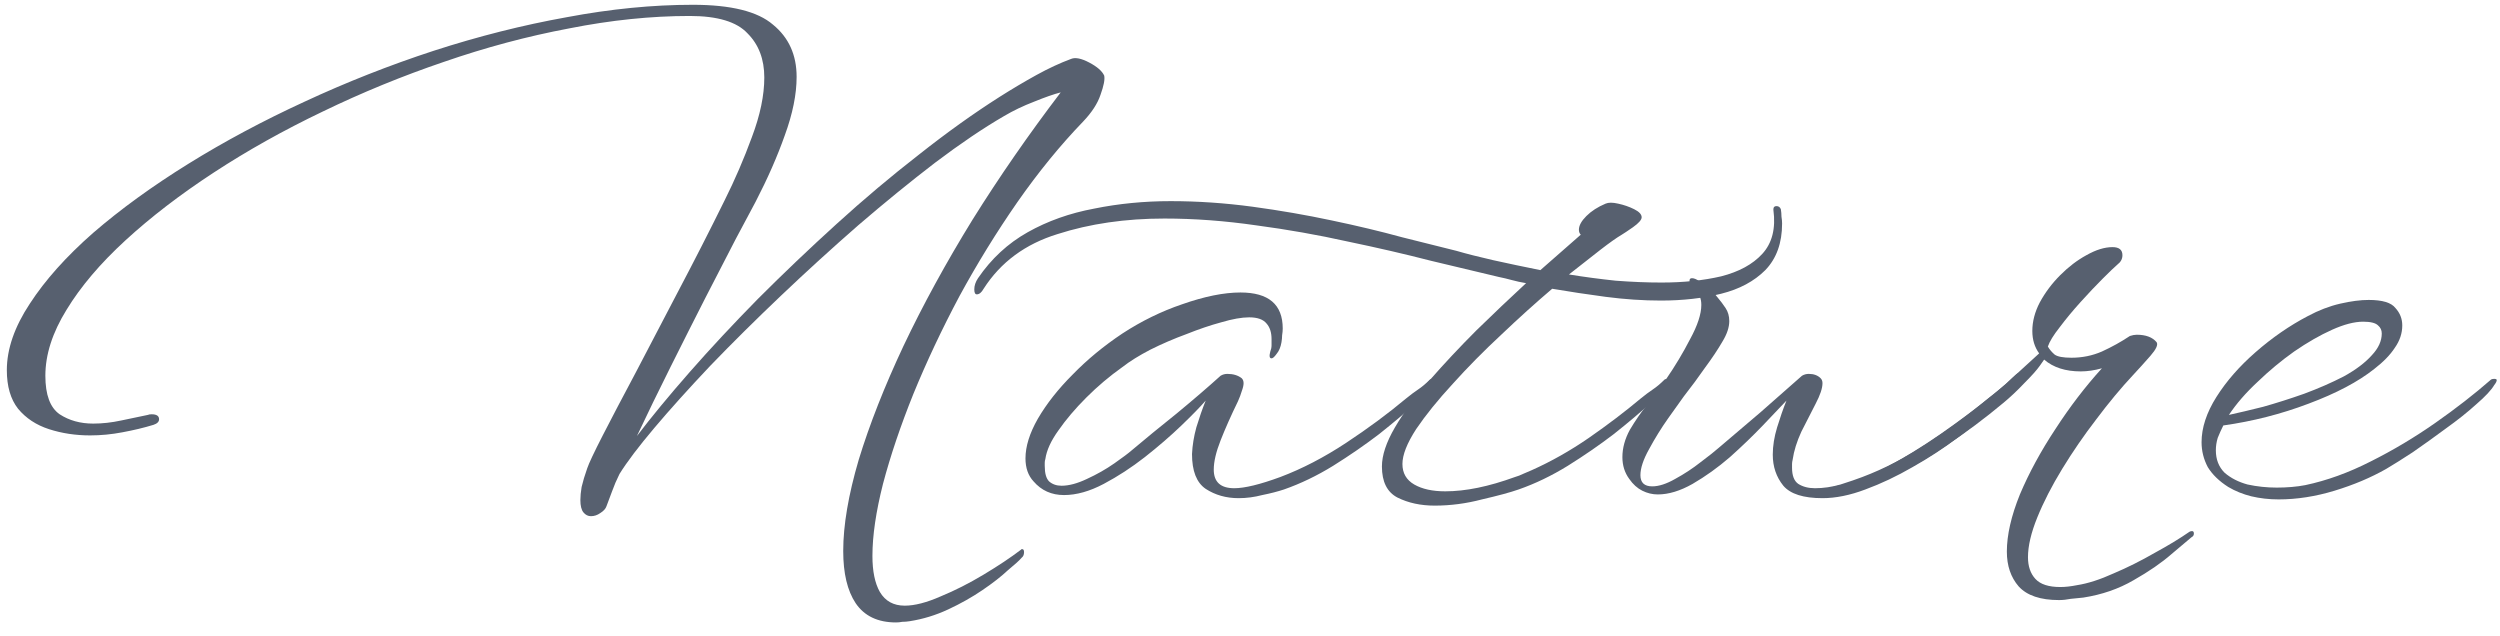
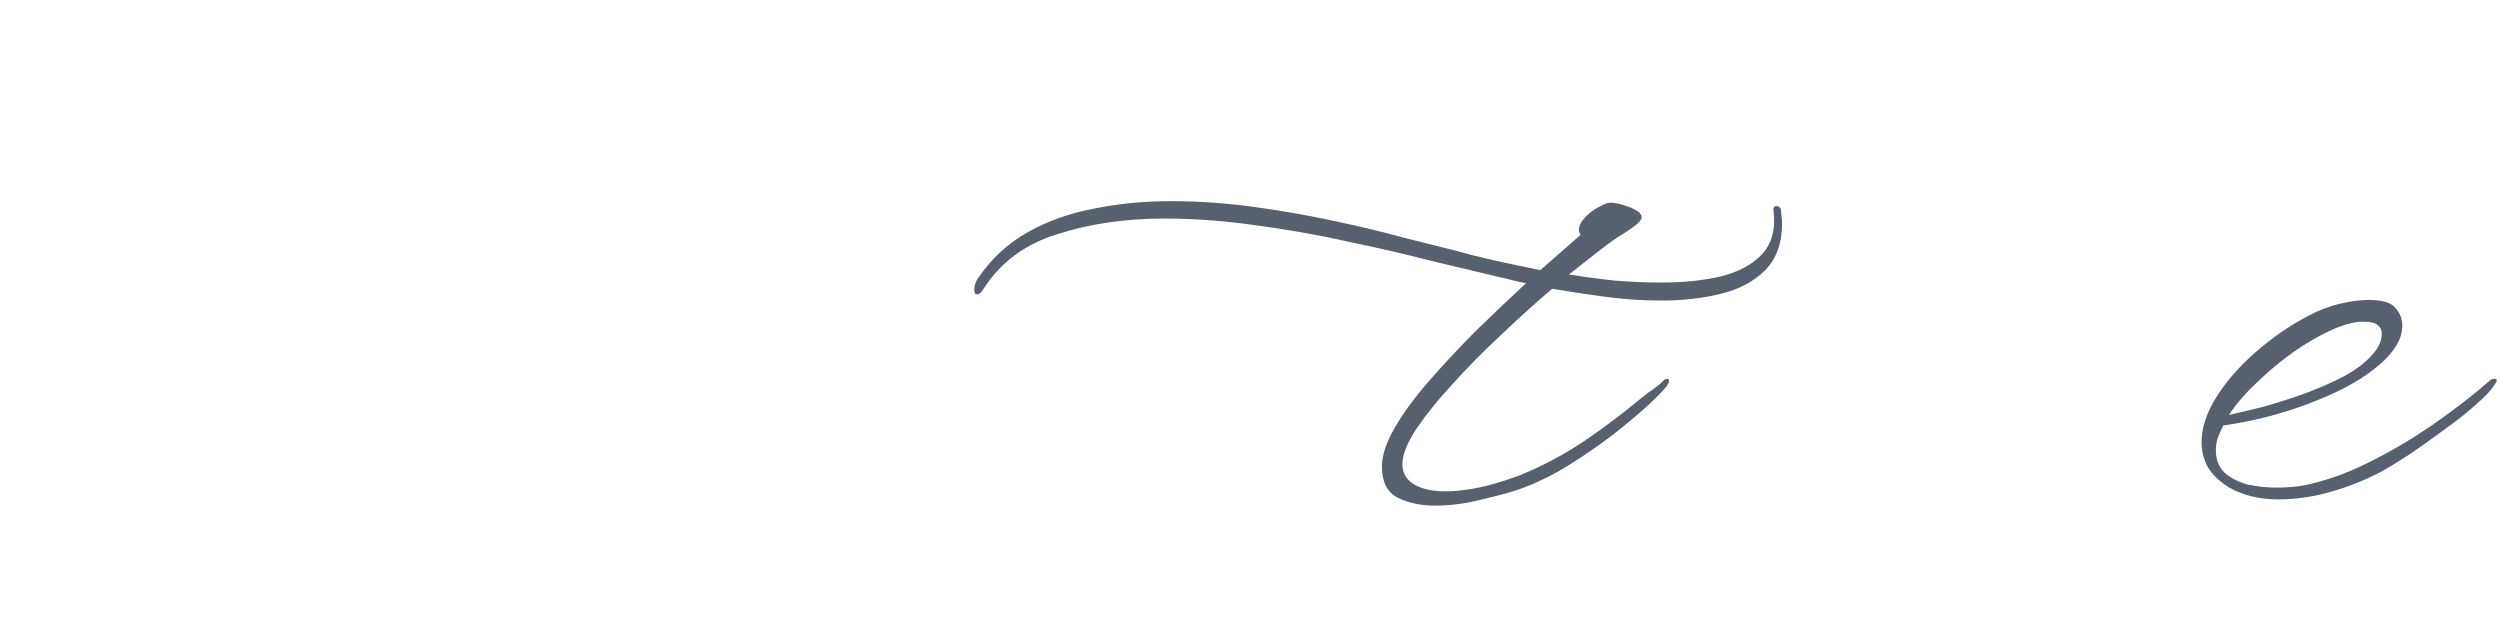
<svg xmlns="http://www.w3.org/2000/svg" width="173" height="44" viewBox="0 0 173 44" fill="none">
-   <path d="M62.006 43.073C60.745 43.073 59.813 42.629 59.211 41.74C58.638 40.88 58.351 39.676 58.351 38.128C58.351 36.351 58.709 34.244 59.426 31.807C60.171 29.37 61.203 26.747 62.522 23.938C63.869 21.1 65.46 18.19 67.295 15.209C69.158 12.228 71.194 9.289 73.401 6.394C72.942 6.509 72.326 6.724 71.552 7.039C70.807 7.326 70.119 7.655 69.488 8.028C68.055 8.859 66.464 9.934 64.715 11.253C62.995 12.572 61.218 14.019 59.383 15.596C57.577 17.173 55.8 18.792 54.051 20.455C52.302 22.118 50.668 23.737 49.149 25.314C47.658 26.891 46.368 28.324 45.279 29.614C44.19 30.904 43.387 31.965 42.871 32.796C42.67 33.197 42.498 33.599 42.355 34C42.212 34.373 42.083 34.717 41.968 35.032C41.911 35.204 41.767 35.362 41.538 35.505C41.337 35.648 41.122 35.72 40.893 35.72C40.692 35.72 40.52 35.634 40.377 35.462C40.234 35.29 40.162 35.003 40.162 34.602C40.162 34.344 40.191 34.043 40.248 33.699C40.334 33.326 40.463 32.896 40.635 32.409C40.75 32.065 41.108 31.305 41.71 30.13C42.312 28.955 43.072 27.507 43.989 25.787C44.906 24.038 45.895 22.146 46.956 20.111C48.045 18.047 49.106 15.969 50.138 13.876C50.855 12.443 51.485 10.981 52.03 9.49C52.603 7.971 52.89 6.595 52.89 5.362C52.89 4.101 52.503 3.083 51.729 2.309C50.984 1.506 49.651 1.105 47.73 1.105C45.064 1.105 42.283 1.392 39.388 1.965C36.493 2.51 33.597 3.284 30.702 4.287C27.835 5.262 25.04 6.408 22.317 7.727C19.622 9.017 17.114 10.422 14.792 11.941C12.47 13.46 10.435 15.023 8.686 16.628C6.937 18.233 5.576 19.839 4.601 21.444C3.626 23.021 3.139 24.54 3.139 26.002C3.139 27.321 3.469 28.209 4.128 28.668C4.787 29.098 5.561 29.313 6.45 29.313C7.081 29.313 7.726 29.241 8.385 29.098C9.073 28.955 9.689 28.826 10.234 28.711C10.291 28.682 10.377 28.668 10.492 28.668C10.836 28.668 11.008 28.783 11.008 29.012C11.008 29.184 10.879 29.313 10.621 29.399C9.962 29.6 9.245 29.772 8.471 29.915C7.726 30.058 6.98 30.13 6.235 30.13C5.232 30.13 4.286 29.987 3.397 29.7C2.508 29.413 1.792 28.94 1.247 28.281C0.731 27.622 0.473 26.733 0.473 25.615C0.473 24.153 1.003 22.619 2.064 21.014C3.125 19.38 4.587 17.746 6.45 16.112C8.342 14.478 10.535 12.887 13.029 11.339C15.523 9.791 18.203 8.358 21.07 7.039C23.965 5.692 26.947 4.516 30.014 3.513C33.11 2.51 36.177 1.736 39.216 1.191C42.255 0.618 45.164 0.331 47.945 0.331C50.582 0.331 52.431 0.79 53.492 1.707C54.581 2.596 55.126 3.8 55.126 5.319C55.126 6.523 54.854 7.87 54.309 9.361C53.793 10.823 53.119 12.357 52.288 13.962C52.001 14.507 51.543 15.367 50.912 16.542C50.31 17.717 49.608 19.079 48.805 20.627C48.031 22.146 47.228 23.737 46.397 25.4C45.566 27.063 44.792 28.654 44.075 30.173C45.078 28.854 46.297 27.378 47.73 25.744C49.163 24.11 50.74 22.419 52.46 20.67C54.209 18.921 56.015 17.201 57.878 15.51C59.77 13.79 61.676 12.185 63.597 10.694C65.518 9.175 67.381 7.842 69.187 6.695C70.047 6.15 70.893 5.649 71.724 5.19C72.555 4.731 73.358 4.359 74.132 4.072C74.419 3.957 74.834 4.043 75.379 4.33C75.924 4.617 76.268 4.918 76.411 5.233C76.468 5.491 76.382 5.935 76.153 6.566C75.952 7.168 75.551 7.784 74.949 8.415C73.372 10.049 71.853 11.912 70.391 14.005C68.958 16.069 67.625 18.233 66.392 20.498C65.188 22.763 64.127 25.013 63.21 27.249C62.321 29.456 61.619 31.535 61.103 33.484C60.616 35.405 60.372 37.067 60.372 38.472C60.372 39.533 60.544 40.364 60.888 40.966C61.261 41.597 61.834 41.912 62.608 41.912C63.296 41.912 64.127 41.697 65.102 41.267C66.077 40.866 67.066 40.364 68.069 39.762C69.072 39.16 69.932 38.587 70.649 38.042C70.678 38.013 70.692 37.999 70.692 37.999C70.721 37.999 70.735 37.999 70.735 37.999C70.821 37.999 70.864 38.071 70.864 38.214C70.864 38.386 70.807 38.515 70.692 38.601C70.549 38.773 70.233 39.06 69.746 39.461C69.287 39.891 68.7 40.35 67.983 40.837C67.266 41.324 66.478 41.769 65.618 42.17C64.758 42.571 63.869 42.844 62.952 42.987C62.78 43.016 62.608 43.03 62.436 43.03C62.293 43.059 62.149 43.073 62.006 43.073Z" fill="#57606F" />
-   <path d="M85.712 34.473C84.852 34.473 84.092 34.258 83.433 33.828C82.802 33.398 82.487 32.595 82.487 31.42C82.515 30.818 82.616 30.202 82.788 29.571C82.988 28.912 83.203 28.295 83.433 27.722C83.06 28.152 82.501 28.725 81.756 29.442C81.01 30.159 80.165 30.89 79.219 31.635C78.301 32.352 77.355 32.968 76.381 33.484C75.406 34 74.489 34.258 73.629 34.258C72.769 34.258 72.066 33.943 71.522 33.312C71.149 32.911 70.963 32.38 70.963 31.721C70.963 30.89 71.249 29.972 71.823 28.969C72.425 27.937 73.227 26.919 74.231 25.916C75.234 24.884 76.381 23.938 77.671 23.078C78.989 22.218 80.365 21.544 81.799 21.057C83.347 20.512 84.694 20.24 85.841 20.24C87.79 20.24 88.765 21.071 88.765 22.734C88.765 22.877 88.75 23.035 88.722 23.207C88.722 23.35 88.707 23.508 88.679 23.68C88.621 24.024 88.507 24.296 88.335 24.497C88.191 24.698 88.077 24.798 87.991 24.798C87.847 24.798 87.819 24.64 87.905 24.325C87.962 24.182 87.991 24.038 87.991 23.895C87.991 23.723 87.991 23.58 87.991 23.465C87.991 23.006 87.876 22.648 87.647 22.39C87.417 22.103 87.016 21.96 86.443 21.96C85.927 21.96 85.282 22.075 84.508 22.304C83.762 22.505 82.96 22.777 82.1 23.121C81.24 23.436 80.408 23.795 79.606 24.196C78.832 24.597 78.187 24.999 77.671 25.4C76.782 26.031 75.951 26.733 75.177 27.507C74.403 28.281 73.758 29.041 73.242 29.786C72.726 30.503 72.425 31.162 72.339 31.764C72.31 31.85 72.296 31.936 72.296 32.022C72.296 32.108 72.296 32.18 72.296 32.237C72.296 32.753 72.396 33.111 72.597 33.312C72.826 33.513 73.113 33.613 73.457 33.613C73.973 33.613 74.56 33.455 75.22 33.14C75.908 32.825 76.538 32.466 77.112 32.065C77.685 31.664 78.086 31.363 78.316 31.162C79.233 30.388 80.265 29.542 81.412 28.625C82.558 27.679 83.576 26.805 84.465 26.002C84.608 25.916 84.766 25.873 84.938 25.873C85.339 25.873 85.669 25.973 85.927 26.174C86.013 26.26 86.056 26.375 86.056 26.518C86.056 26.661 86.013 26.848 85.927 27.077C85.869 27.278 85.783 27.507 85.669 27.765C85.181 28.768 84.78 29.671 84.465 30.474C84.149 31.277 83.992 31.95 83.992 32.495C83.992 33.355 84.465 33.785 85.411 33.785C86.127 33.785 87.188 33.527 88.593 33.011C90.112 32.438 91.631 31.649 93.151 30.646C94.67 29.643 96.046 28.625 97.279 27.593C97.594 27.335 97.881 27.12 98.139 26.948C98.397 26.776 98.669 26.547 98.956 26.26C99.013 26.231 99.085 26.217 99.171 26.217C99.257 26.217 99.3 26.26 99.3 26.346C99.3 26.432 99.242 26.547 99.128 26.69C98.956 26.919 98.54 27.349 97.881 27.98C97.221 28.582 96.404 29.27 95.43 30.044C94.455 30.789 93.394 31.52 92.248 32.237C91.13 32.925 89.997 33.47 88.851 33.871C88.421 34.014 87.919 34.143 87.346 34.258C86.801 34.401 86.256 34.473 85.712 34.473Z" fill="#57606F" />
  <path d="M99.284 34.989C98.31 34.989 97.45 34.803 96.704 34.43C95.988 34.057 95.629 33.341 95.629 32.28C95.629 31.506 95.93 30.603 96.532 29.571C97.134 28.539 97.937 27.45 98.94 26.303C99.944 25.156 101.019 24.01 102.165 22.863C103.341 21.716 104.487 20.627 105.605 19.595C105.261 19.538 104.932 19.466 104.616 19.38C104.301 19.294 104 19.222 103.713 19.165C102.395 18.85 100.832 18.477 99.026 18.047C97.249 17.588 95.328 17.144 93.264 16.714C91.2 16.255 89.093 15.883 86.943 15.596C84.765 15.281 82.643 15.123 80.579 15.123C77.885 15.123 75.419 15.481 73.183 16.198C70.947 16.886 69.242 18.147 68.066 19.982C67.923 20.24 67.765 20.369 67.593 20.369C67.479 20.369 67.421 20.254 67.421 20.025C67.421 19.767 67.507 19.509 67.679 19.251C68.597 17.904 69.743 16.843 71.119 16.069C72.495 15.295 74.029 14.75 75.72 14.435C77.412 14.091 79.175 13.919 81.009 13.919C82.873 13.919 84.765 14.048 86.685 14.306C88.577 14.564 90.398 14.879 92.146 15.252C93.924 15.625 95.543 16.012 97.005 16.413C98.496 16.786 99.757 17.101 100.789 17.359C101.477 17.56 102.323 17.775 103.326 18.004C104.358 18.233 105.448 18.463 106.594 18.692L109.389 16.241C109.303 16.155 109.26 16.04 109.26 15.897C109.26 15.61 109.432 15.295 109.776 14.951C110.12 14.607 110.565 14.32 111.109 14.091C111.31 14.005 111.597 14.005 111.969 14.091C112.371 14.177 112.743 14.306 113.087 14.478C113.431 14.65 113.603 14.836 113.603 15.037C113.603 15.209 113.403 15.438 113.001 15.725C112.629 15.983 112.371 16.155 112.227 16.241C111.883 16.442 111.396 16.786 110.765 17.273C110.135 17.76 109.404 18.334 108.572 18.993C109.633 19.165 110.708 19.308 111.797 19.423C112.915 19.509 113.976 19.552 114.979 19.552C116.499 19.552 117.875 19.409 119.107 19.122C120.34 18.807 121.286 18.291 121.945 17.574C122.633 16.829 122.891 15.811 122.719 14.521V14.478C122.719 14.335 122.791 14.263 122.934 14.263C123.078 14.263 123.178 14.335 123.235 14.478C123.264 14.65 123.278 14.822 123.278 14.994C123.307 15.166 123.321 15.324 123.321 15.467C123.321 16.814 122.934 17.889 122.16 18.692C121.386 19.466 120.369 20.011 119.107 20.326C117.846 20.641 116.456 20.799 114.936 20.799C113.704 20.799 112.428 20.713 111.109 20.541C109.819 20.369 108.587 20.183 107.411 19.982C106.265 20.957 105.089 22.017 103.885 23.164C102.681 24.282 101.563 25.414 100.531 26.561C99.499 27.679 98.654 28.725 97.994 29.7C97.364 30.675 97.048 31.477 97.048 32.108C97.048 32.739 97.321 33.212 97.865 33.527C98.41 33.842 99.127 34 100.015 34C101.42 34 103.025 33.67 104.831 33.011C105.032 32.954 105.218 32.882 105.39 32.796C105.591 32.71 105.792 32.624 105.992 32.538C107.34 31.936 108.658 31.191 109.948 30.302C111.267 29.385 112.457 28.482 113.517 27.593C113.833 27.335 114.119 27.12 114.377 26.948C114.635 26.776 114.908 26.547 115.194 26.26C115.252 26.231 115.309 26.217 115.366 26.217C115.452 26.217 115.495 26.26 115.495 26.346C115.495 26.432 115.452 26.547 115.366 26.69C115.194 26.919 114.779 27.349 114.119 27.98C113.46 28.582 112.643 29.27 111.668 30.044C110.694 30.789 109.633 31.52 108.486 32.237C107.368 32.925 106.236 33.47 105.089 33.871C104.516 34.072 103.67 34.301 102.552 34.559C101.463 34.846 100.374 34.989 99.284 34.989Z" fill="#57606F" />
-   <path d="M126.116 34.473C124.798 34.473 123.895 34.186 123.407 33.613C122.92 33.011 122.676 32.294 122.676 31.463C122.676 30.861 122.777 30.23 122.977 29.571C123.178 28.912 123.393 28.295 123.622 27.722C123.221 28.152 122.676 28.725 121.988 29.442C121.3 30.159 120.541 30.89 119.709 31.635C118.878 32.352 118.018 32.968 117.129 33.484C116.269 33.971 115.467 34.215 114.721 34.215C114.349 34.215 113.99 34.129 113.646 33.957C113.302 33.785 113.001 33.513 112.743 33.14C112.428 32.71 112.27 32.208 112.27 31.635C112.27 31.004 112.442 30.374 112.786 29.743C113.159 29.112 113.575 28.51 114.033 27.937C114.521 27.335 114.936 26.776 115.28 26.26C115.911 25.343 116.47 24.411 116.957 23.465C117.473 22.519 117.731 21.731 117.731 21.1C117.731 20.67 117.602 20.355 117.344 20.154C117.058 19.925 116.914 19.681 116.914 19.423C116.914 19.308 116.972 19.251 117.086 19.251C117.23 19.251 117.402 19.323 117.602 19.466C117.803 19.581 118.018 19.738 118.247 19.939C118.477 20.14 118.692 20.369 118.892 20.627C119.064 20.828 119.236 21.057 119.408 21.315C119.58 21.573 119.666 21.874 119.666 22.218C119.666 22.648 119.509 23.121 119.193 23.637C118.878 24.182 118.477 24.784 117.989 25.443C117.531 26.102 117.043 26.762 116.527 27.421C116.298 27.736 115.94 28.238 115.452 28.926C114.965 29.614 114.521 30.331 114.119 31.076C113.718 31.793 113.517 32.395 113.517 32.882C113.517 33.398 113.79 33.656 114.334 33.656C114.793 33.656 115.323 33.484 115.925 33.14C116.556 32.796 117.144 32.409 117.688 31.979C118.262 31.549 118.677 31.219 118.935 30.99C119.853 30.216 120.813 29.399 121.816 28.539C122.82 27.65 123.78 26.805 124.697 26.002C124.841 25.916 124.998 25.873 125.17 25.873C125.514 25.873 125.787 25.973 125.987 26.174C126.073 26.26 126.116 26.375 126.116 26.518C126.116 26.862 125.959 27.335 125.643 27.937C125.328 28.539 124.998 29.184 124.654 29.872C124.339 30.56 124.138 31.205 124.052 31.807C124.024 31.922 124.009 32.022 124.009 32.108C124.009 32.194 124.009 32.28 124.009 32.366C124.009 32.911 124.153 33.283 124.439 33.484C124.755 33.685 125.142 33.785 125.6 33.785C126.174 33.785 126.761 33.699 127.363 33.527C127.994 33.326 128.496 33.154 128.868 33.011C130.388 32.438 131.907 31.649 133.426 30.646C134.946 29.643 136.322 28.625 137.554 27.593C137.87 27.335 138.156 27.106 138.414 26.905C138.701 26.676 138.988 26.418 139.274 26.131C139.475 25.93 139.604 25.83 139.661 25.83C139.69 25.83 139.704 25.859 139.704 25.916C139.704 25.973 139.661 26.074 139.575 26.217C139.518 26.36 139.461 26.489 139.403 26.604C139.145 27.034 138.658 27.579 137.941 28.238C137.253 28.897 136.422 29.585 135.447 30.302C134.501 31.019 133.469 31.692 132.351 32.323C131.262 32.954 130.173 33.47 129.083 33.871C128.023 34.272 127.034 34.473 126.116 34.473Z" fill="#57606F" />
-   <path d="M142.486 41.525C141.196 41.525 140.264 41.21 139.691 40.579C139.146 39.948 138.874 39.146 138.874 38.171C138.874 37.024 139.175 35.706 139.777 34.215C140.408 32.724 141.225 31.219 142.228 29.7C143.231 28.152 144.306 26.747 145.453 25.486C144.937 25.629 144.45 25.701 143.991 25.701C142.93 25.701 142.085 25.429 141.454 24.884L141.153 25.314C140.952 25.601 140.594 26.002 140.078 26.518C139.591 27.034 139.103 27.493 138.616 27.894C137.383 28.926 136.079 29.901 134.703 30.818C133.356 31.735 132.023 32.495 130.704 33.097C129.385 33.699 128.153 34.043 127.006 34.129C126.891 34.129 126.762 34.1 126.619 34.043C126.476 34.014 126.404 33.971 126.404 33.914C126.404 33.828 126.662 33.728 127.178 33.613C128.181 33.412 129.285 32.997 130.489 32.366C131.722 31.707 132.983 30.933 134.273 30.044C135.592 29.127 136.853 28.181 138.057 27.206C138.544 26.805 139.06 26.346 139.605 25.83C140.178 25.314 140.68 24.855 141.11 24.454C140.795 24.024 140.637 23.508 140.637 22.906C140.637 22.247 140.809 21.587 141.153 20.928C141.526 20.24 141.999 19.609 142.572 19.036C143.145 18.463 143.747 18.004 144.378 17.66C145.037 17.287 145.639 17.101 146.184 17.101C146.643 17.101 146.872 17.287 146.872 17.66C146.872 17.918 146.757 18.133 146.528 18.305C146.327 18.477 145.983 18.807 145.496 19.294C145.037 19.753 144.536 20.283 143.991 20.885C143.446 21.487 142.959 22.075 142.529 22.648C142.099 23.193 141.827 23.637 141.712 23.981C141.827 24.182 141.984 24.368 142.185 24.54C142.386 24.683 142.773 24.755 143.346 24.755C144.091 24.755 144.794 24.612 145.453 24.325C146.141 24.01 146.786 23.651 147.388 23.25C147.56 23.193 147.718 23.164 147.861 23.164C148.492 23.164 148.95 23.336 149.237 23.68C149.352 23.852 149.208 24.167 148.807 24.626C148.406 25.085 148.004 25.529 147.603 25.959C146.772 26.848 145.926 27.865 145.066 29.012C144.206 30.13 143.418 31.277 142.701 32.452C141.984 33.627 141.411 34.745 140.981 35.806C140.551 36.867 140.336 37.784 140.336 38.558C140.336 39.189 140.508 39.69 140.852 40.063C141.196 40.436 141.769 40.622 142.572 40.622C142.916 40.622 143.303 40.579 143.733 40.493C144.478 40.378 145.324 40.106 146.27 39.676C147.216 39.275 148.162 38.802 149.108 38.257C150.054 37.741 150.857 37.254 151.516 36.795C151.573 36.766 151.631 36.752 151.688 36.752C151.774 36.752 151.817 36.809 151.817 36.924C151.817 37.039 151.76 37.125 151.645 37.182C151.444 37.354 150.986 37.741 150.269 38.343C149.581 38.945 148.707 39.547 147.646 40.149C146.614 40.751 145.453 41.152 144.163 41.353C143.876 41.382 143.59 41.41 143.303 41.439C143.016 41.496 142.744 41.525 142.486 41.525Z" fill="#57606F" />
  <path d="M157.68 34.559C157.021 34.559 156.39 34.487 155.788 34.344C155.215 34.201 154.684 33.986 154.197 33.699C153.566 33.298 153.093 32.839 152.778 32.323C152.491 31.778 152.348 31.205 152.348 30.603C152.348 29.6 152.692 28.553 153.38 27.464C154.068 26.375 154.971 25.343 156.089 24.368C157.236 23.365 158.44 22.533 159.701 21.874C160.446 21.473 161.192 21.186 161.937 21.014C162.682 20.842 163.342 20.756 163.915 20.756C164.861 20.756 165.477 20.942 165.764 21.315C166.079 21.659 166.237 22.06 166.237 22.519C166.237 23.064 166.065 23.58 165.721 24.067C165.406 24.554 164.933 25.042 164.302 25.529C163.184 26.418 161.665 27.22 159.744 27.937C157.852 28.654 155.888 29.155 153.853 29.442C153.71 29.729 153.581 30.015 153.466 30.302C153.38 30.589 153.337 30.875 153.337 31.162C153.337 31.793 153.538 32.309 153.939 32.71C154.369 33.083 154.899 33.355 155.53 33.527C156.189 33.67 156.863 33.742 157.551 33.742C157.895 33.742 158.239 33.728 158.583 33.699C158.927 33.67 159.242 33.627 159.529 33.57C161.02 33.255 162.525 32.71 164.044 31.936C165.592 31.162 167.083 30.273 168.516 29.27C169.949 28.267 171.239 27.263 172.386 26.26C172.443 26.231 172.515 26.217 172.601 26.217C172.716 26.217 172.773 26.246 172.773 26.303C172.773 26.389 172.716 26.504 172.601 26.647C172.4 26.991 171.985 27.435 171.354 27.98C170.752 28.525 170.05 29.084 169.247 29.657C168.473 30.23 167.713 30.775 166.968 31.291C166.223 31.778 165.606 32.165 165.119 32.452C164.058 33.054 162.869 33.556 161.55 33.957C160.231 34.358 158.941 34.559 157.68 34.559ZM154.24 28.711C154.899 28.568 155.688 28.381 156.605 28.152C157.522 27.894 158.468 27.593 159.443 27.249C160.446 26.876 161.364 26.475 162.195 26.045C163.026 25.586 163.671 25.099 164.13 24.583C164.589 24.096 164.818 23.594 164.818 23.078C164.818 22.849 164.732 22.662 164.56 22.519C164.388 22.347 164.044 22.261 163.528 22.261C162.926 22.261 162.209 22.447 161.378 22.82C160.547 23.193 159.672 23.694 158.755 24.325C157.866 24.956 157.021 25.658 156.218 26.432C155.415 27.177 154.756 27.937 154.24 28.711Z" fill="#57606F" />
</svg>